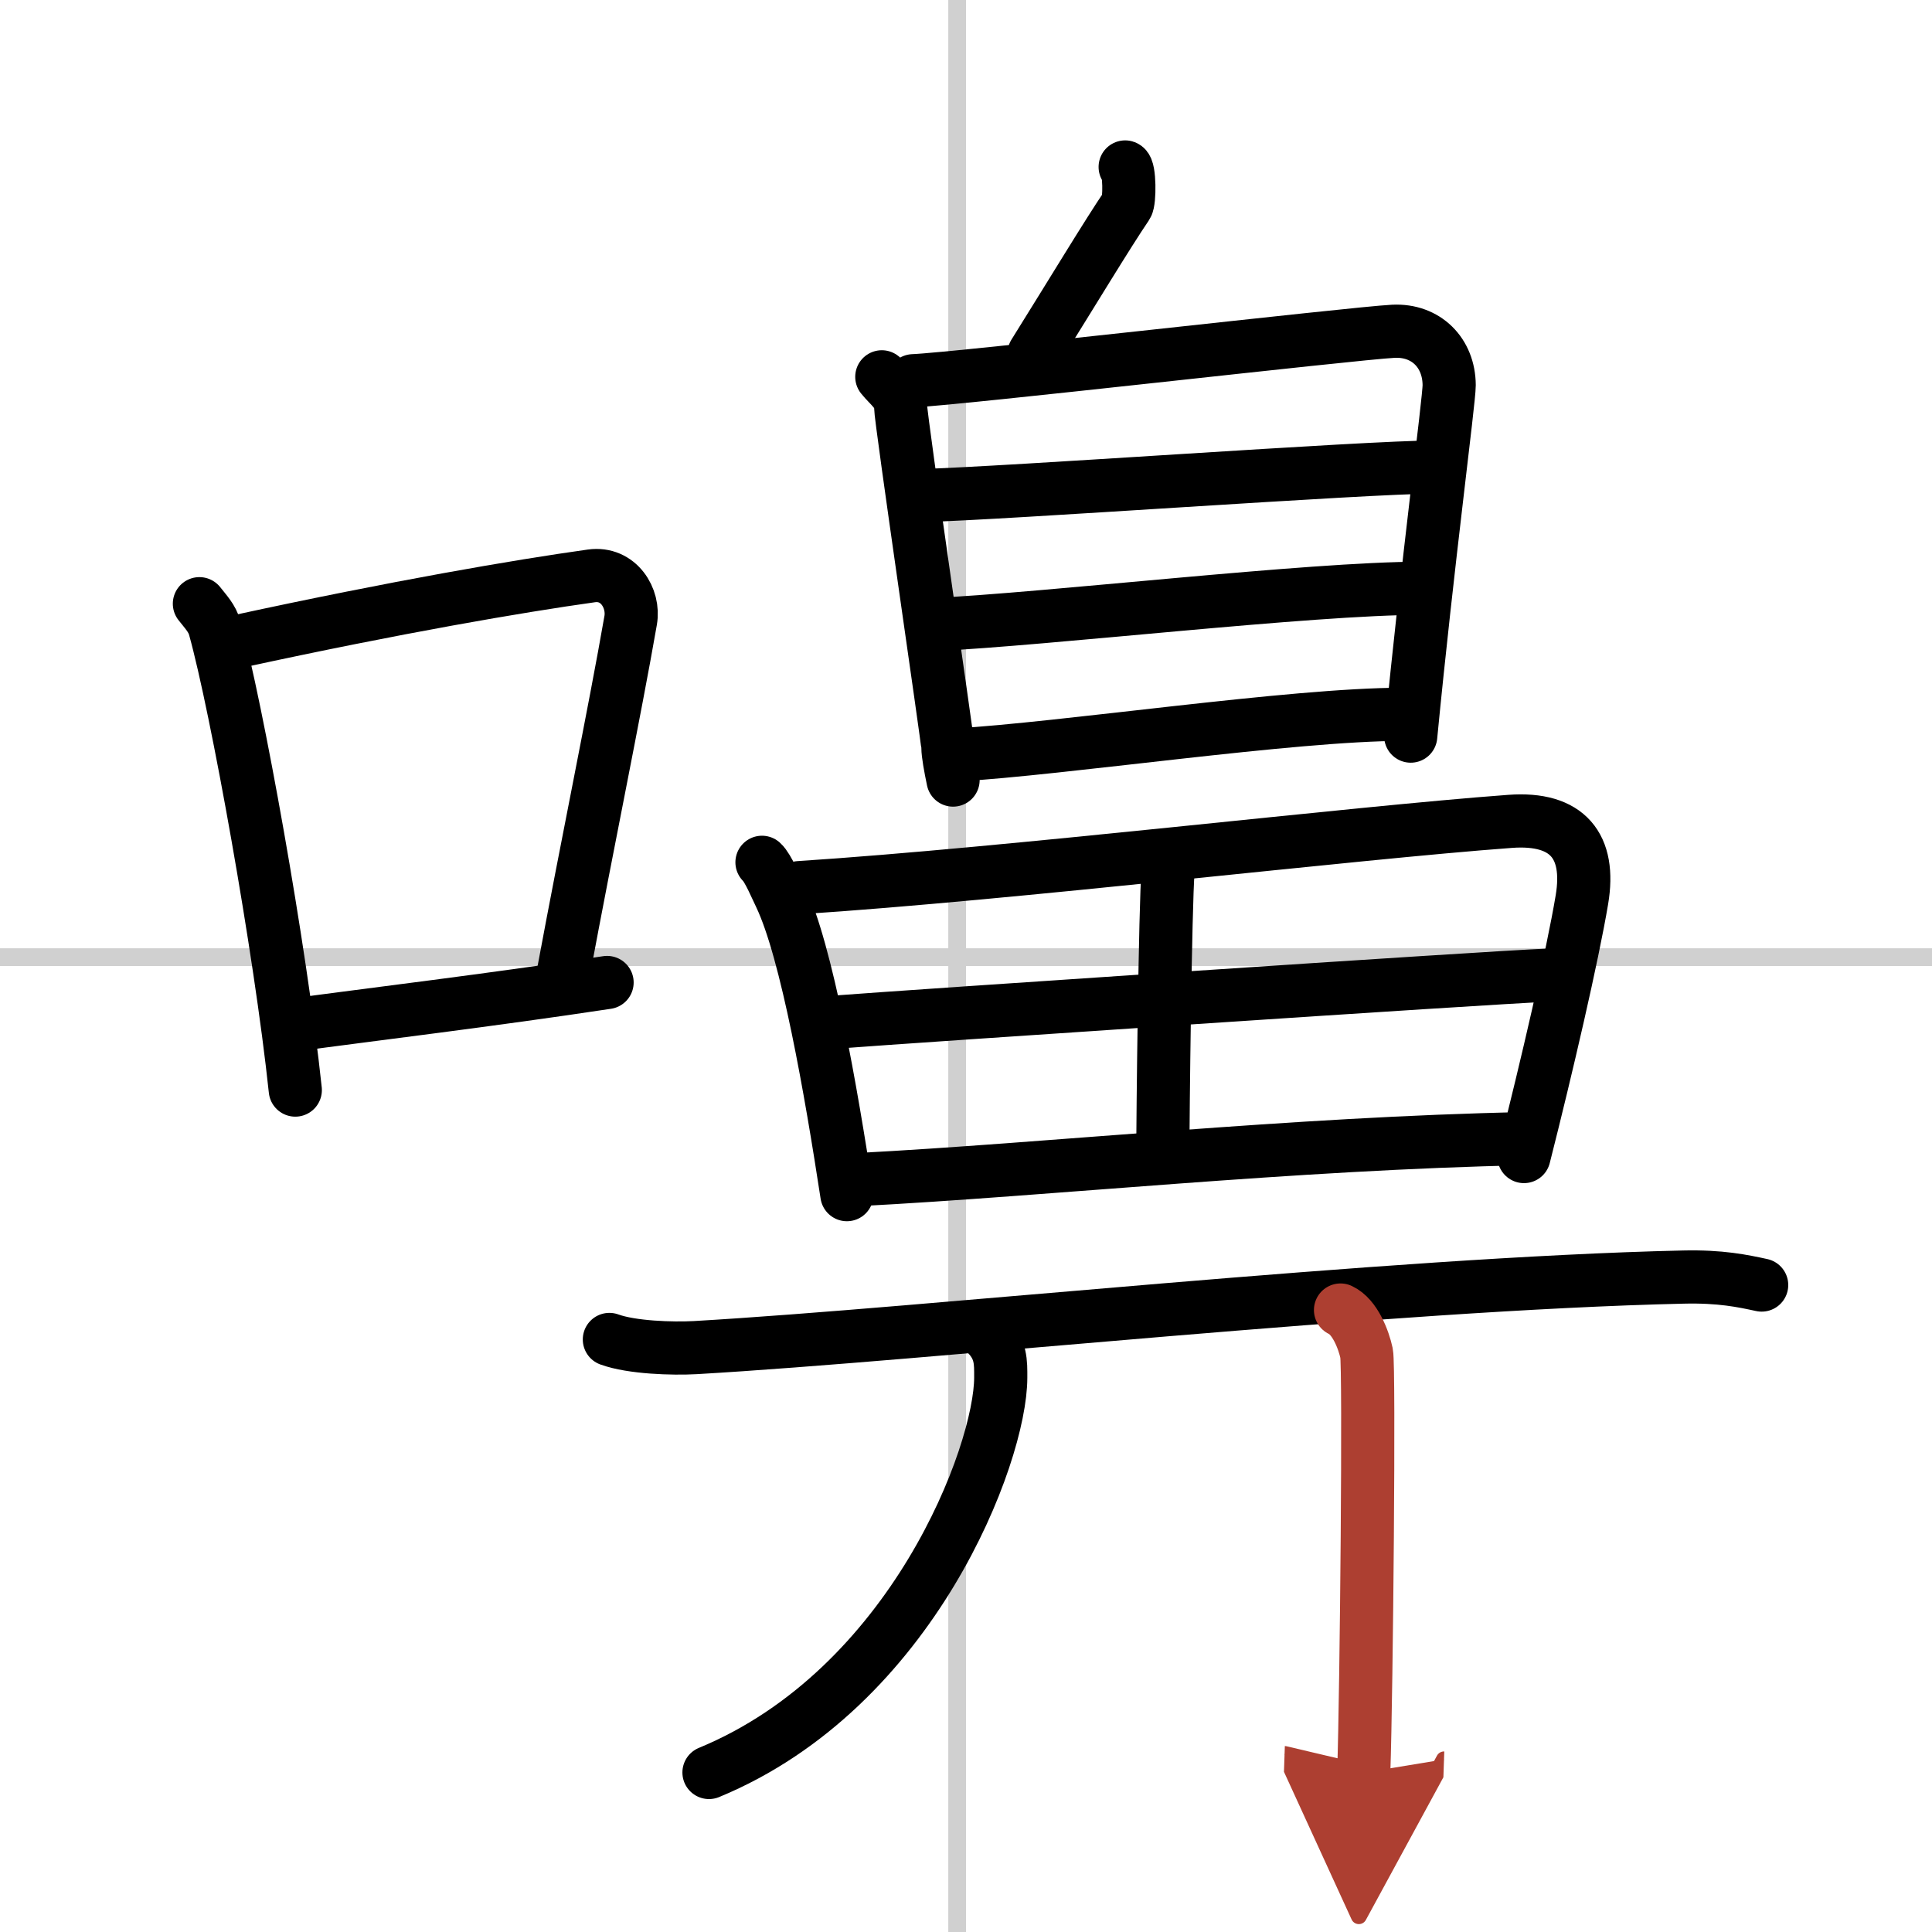
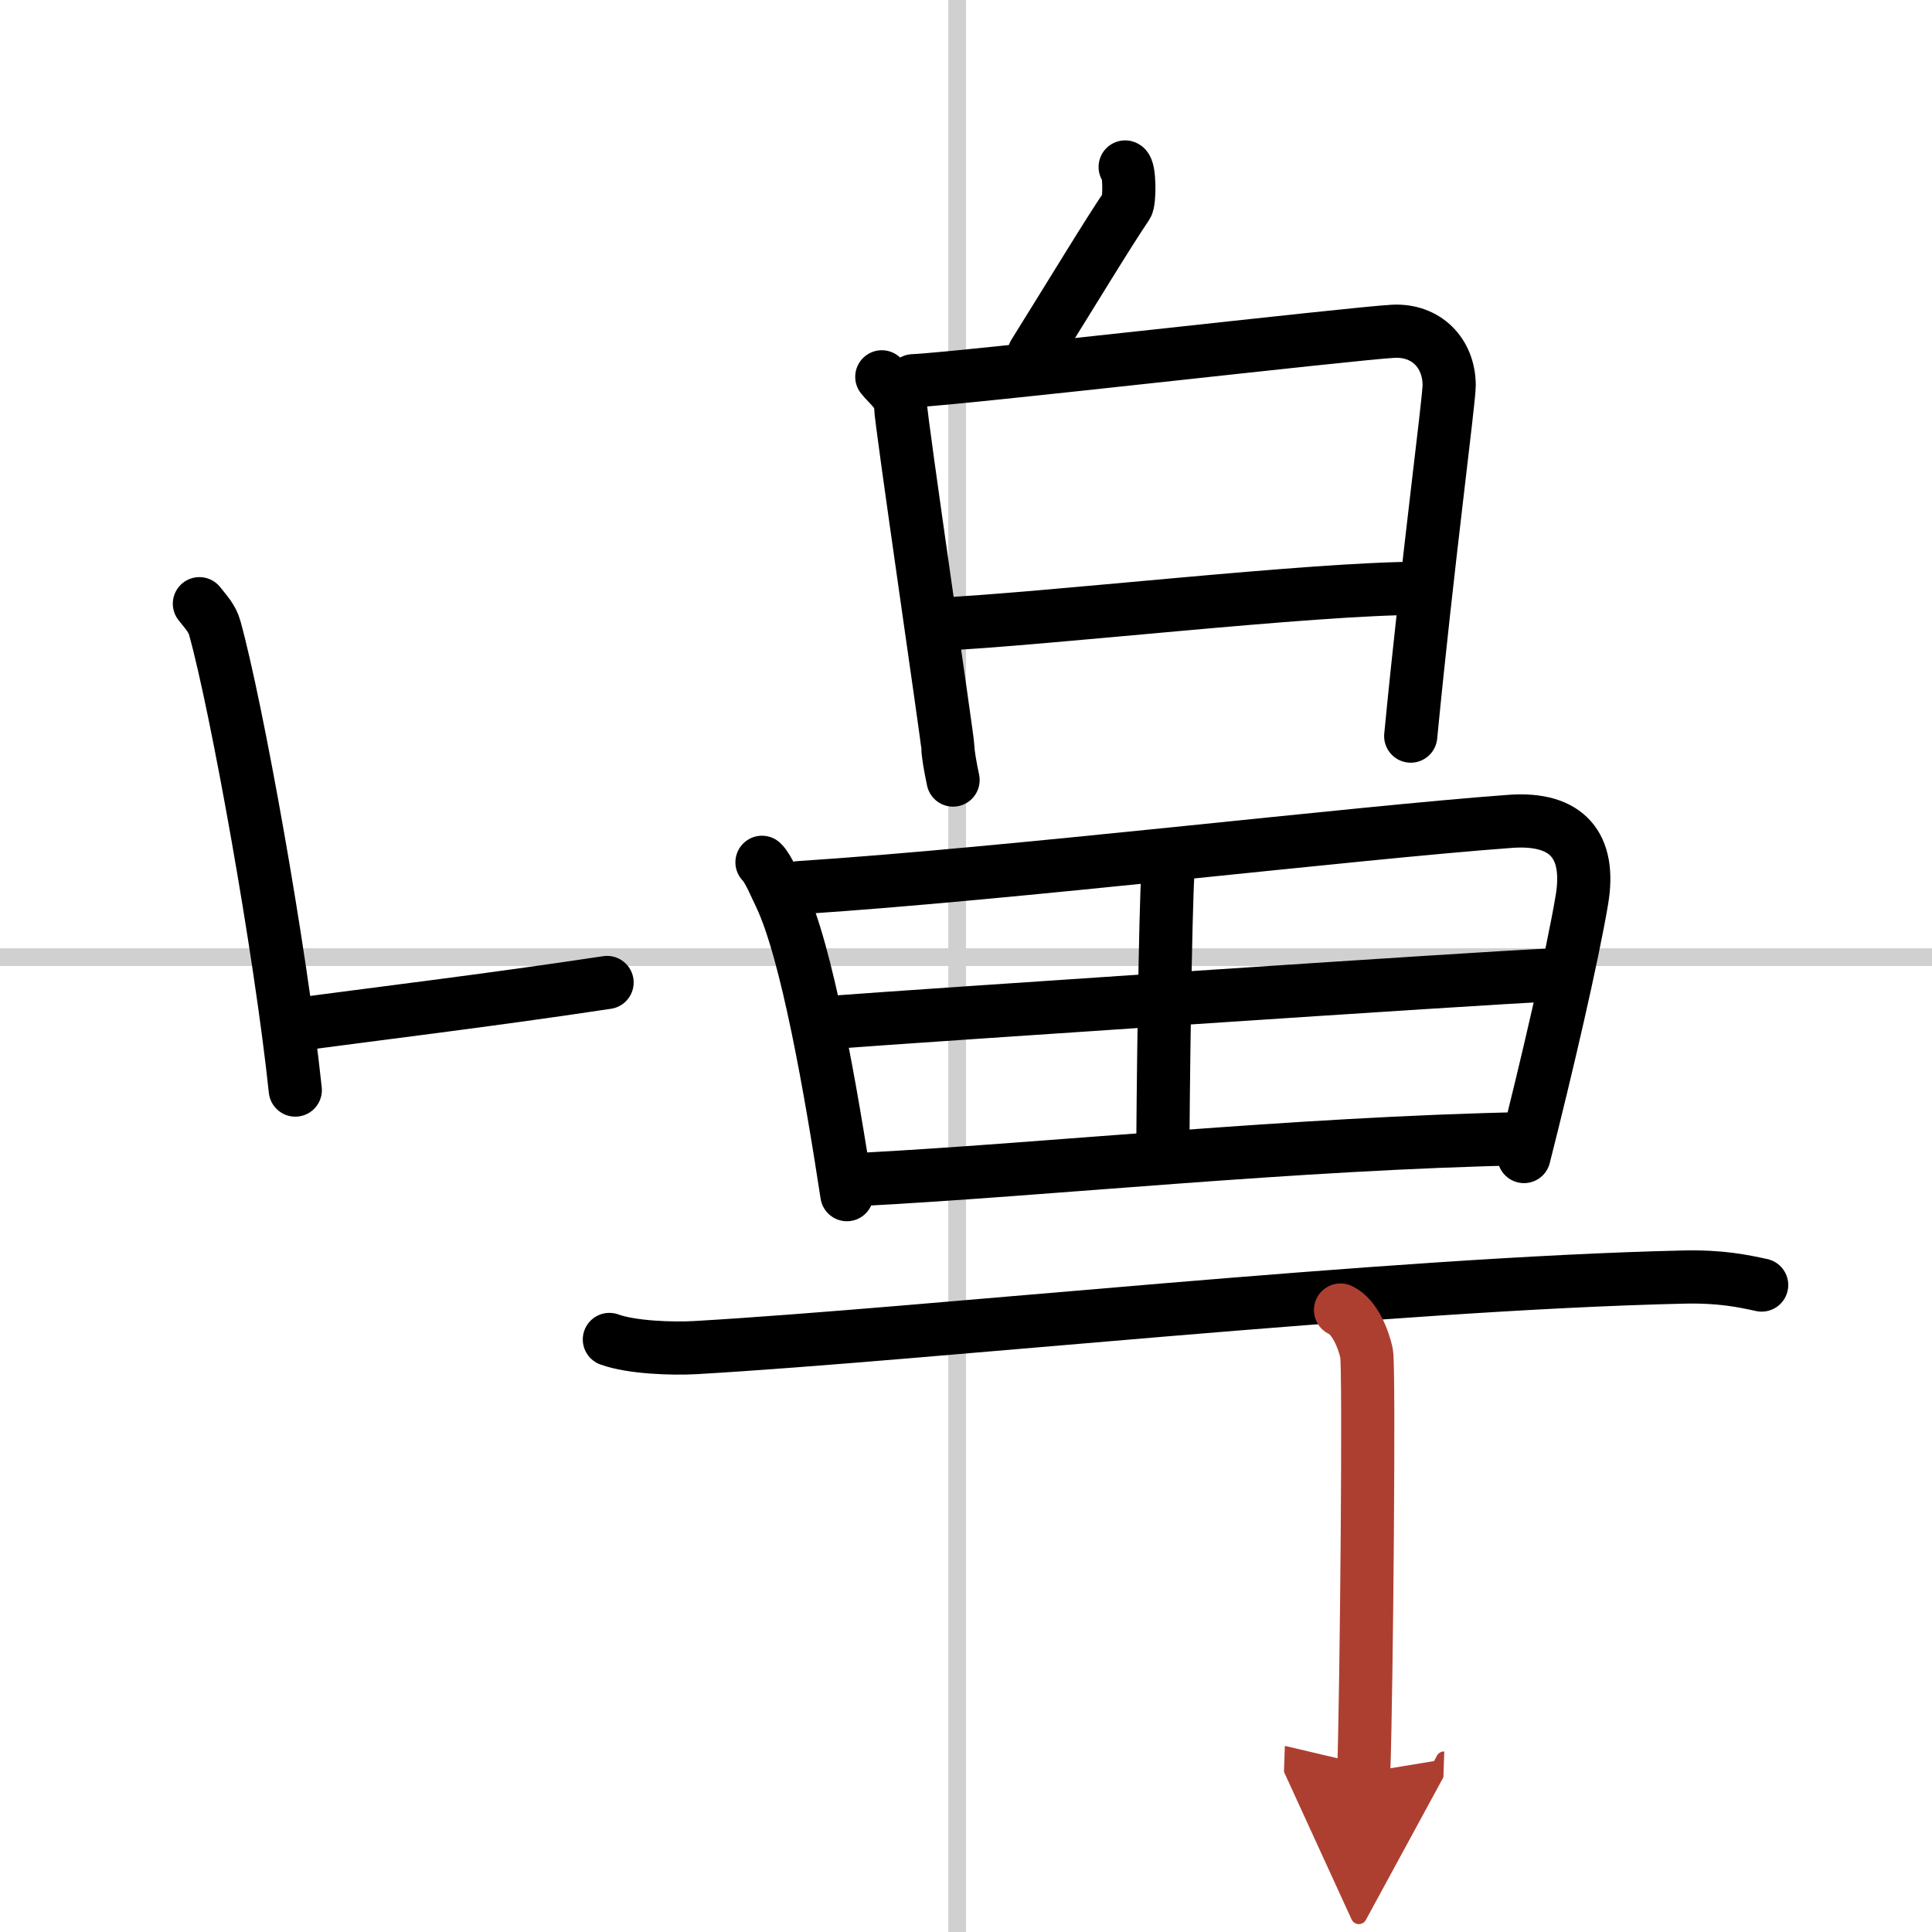
<svg xmlns="http://www.w3.org/2000/svg" width="400" height="400" viewBox="0 0 109 109">
  <defs>
    <marker id="a" markerWidth="4" orient="auto" refX="1" refY="5" viewBox="0 0 10 10">
      <polyline points="0 0 10 5 0 10 1 5" fill="#ad3f31" stroke="#ad3f31" />
    </marker>
  </defs>
  <g fill="none" stroke="#000" stroke-linecap="round" stroke-linejoin="round" stroke-width="3">
    <rect width="100%" height="100%" fill="#fff" stroke="#fff" />
    <line x1="54" x2="54" y2="109" stroke="#d0d0d0" stroke-width="1" />
    <line x2="109" y1="54" y2="54" stroke="#d0d0d0" stroke-width="1" />
    <path d="m11.25 34.06c0.35 0.45 0.72 0.82 0.87 1.38 1.23 4.42 3.7 18.12 4.54 26.06" />
-     <path d="m13.46 36.18c8.94-1.94 15.77-3.11 19.91-3.69 1.52-0.21 2.43 1.26 2.21 2.51-0.9 5.17-2.45 12.65-3.78 19.8" />
    <path d="m16.32 57.86c4.87-0.66 11.25-1.42 17.93-2.43" />
    <path d="m63.48 9.42c0.26 0.08 0.26 1.94 0.09 2.18-1.08 1.59-3.07 4.89-5.23 8.35" />
    <path d="m49.75 21.26c0.43 0.54 1.06 0.95 1.06 1.67s2.67 18.88 2.67 19.24 0.14 1.12 0.29 1.84" />
    <path d="m51.52 21.48c2.43-0.09 24.88-2.68 27.09-2.79 1.85-0.09 3.14 1.22 3.15 3.04 0 0.87-1.22 10.01-2.17 19.8" />
-     <path d="m51.93 27.96c4.79-0.12 25.14-1.61 29.03-1.61" />
    <path d="m52.63 35.24c6.44-0.3 21.3-2.05 27.55-2.05" />
-     <path d="m53.86 42.6c6.14-0.35 19.04-2.3 25.29-2.3" />
    <path d="m42.99 48.65c0.34 0.3 0.84 1.51 1.03 1.89 1.5 3.13 2.87 11.03 3.76 16.86" />
    <path d="m45.08 50.08c11.88-0.77 31.25-3.09 40.12-3.74 3.26-0.24 4.55 1.41 4.05 4.41-0.53 3.17-2 9.5-3.27 14.5" />
    <path d="m65.9 49.14c-0.16 1.86-0.3 14.19-0.29 15.74" />
    <path d="m47.22 57.66c3.87-0.3 36.87-2.52 40.07-2.64" />
    <path d="M48.4,66.55C59,66,73,64.5,86.08,64.24" />
    <path d="m34.38 75.57c1.26 0.46 3.57 0.53 4.84 0.46 13.13-0.76 39.08-3.6 55.75-3.98 2.1-0.05 3.36 0.22 4.42 0.45" />
-     <path d="m55.65 75.25c0.85 0.85 0.81 1.62 0.81 2.47 0 4.31-4.96 17.53-16.46 22.28" />
    <path d="m75.63 73.91c0.82 0.38 1.31 1.69 1.47 2.44s0 18.97-0.16 23.66" marker-end="url(#a)" stroke="#ad3f31" />
  </g>
</svg>